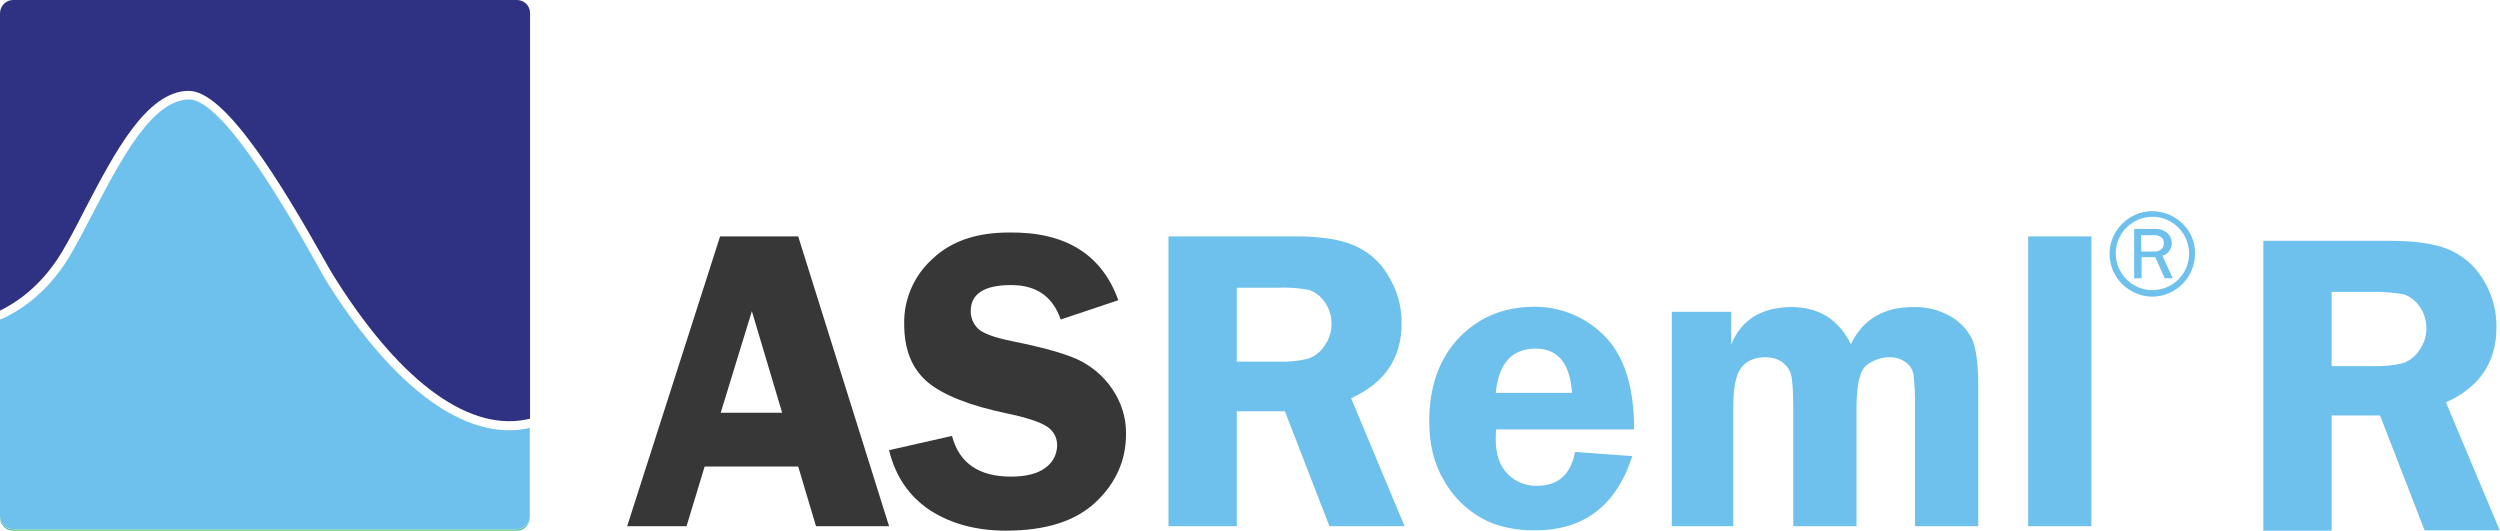
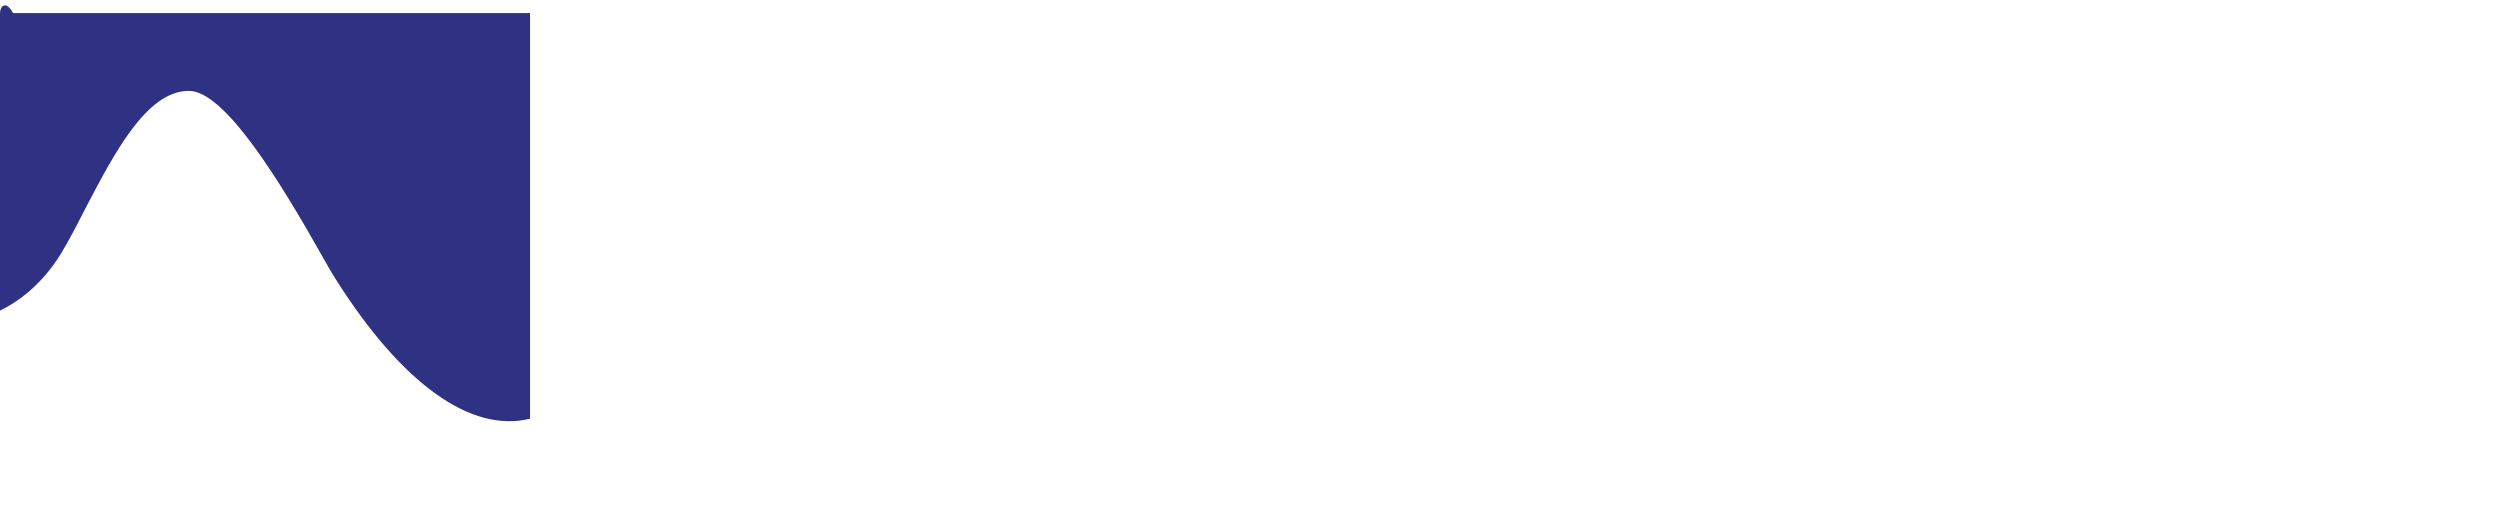
<svg xmlns="http://www.w3.org/2000/svg" xml:space="preserve" id="Layer_1" x="0" y="0" style="enable-background:new 0 0 841.9 178.7" version="1.1" viewBox="0 0 841.9 178.7">
  <style>.st2{fill:#6ec1ec}.st3{fill:#363736}</style>
-   <path d="M20.6 85.3c2.6-4.3 5.3-9.5 8.1-15 9.7-18.5 20.6-39.7 34.9-39.7 12.1 0 30.7 30.4 45.5 56.7 1.5 2.7 2.8 4.9 3.2 5.5.2.3.5.8 1 1.6 22.2 35 45.4 51.5 65.2 46.6V4.4c0-2.5-2-4.4-4.4-4.4H4.4C2 0 0 2 0 4.5v100.1c4.9-2.4 13.5-7.7 20.6-19.3z" style="fill:#2f3282" />
-   <path d="M174 178.3H4.4c-2.4 0-4.4-2-4.4-4.4v-66.2 66.6c0 2.4 2 4.4 4.4 4.4H174c2.5 0 4.4-2 4.4-4.4v-.3c0 2.4-2 4.3-4.4 4.3z" style="fill:#45b97c" />
-   <path d="M171.5 144.9c-19.2 0-40.4-17-60.7-48.8-.4-.7-.8-1.2-.9-1.5-.5-.7-1.6-2.7-3.3-5.8-7.7-13.7-31-55.3-42.9-55.3-12.4 0-23 20.2-32.3 38.1-2.9 5.5-5.6 10.8-8.2 15.1C15.4 99.5 5.7 105.1.6 107.4H.5l-.5.2v66.2c0 2.4 2 4.4 4.4 4.4H174c2.4 0 4.3-1.9 4.4-4.2v-29.9c-2.2.5-4.5.8-6.9.8zM739.2 85.4c0 7.9-6.4 14.4-14.3 14.5-7.9 0-14.4-6.4-14.5-14.3 0-7.9 6.4-14.4 14.3-14.5 3.8 0 7.5 1.5 10.3 4.2 2.7 2.6 4.3 6.3 4.2 10.1zm-2 0c0-6.8-5.5-12.4-12.3-12.4-6.8 0-12.4 5.5-12.4 12.3 0 6.8 5.5 12.4 12.3 12.4 3.3 0 6.5-1.3 8.8-3.6 2.3-2.3 3.6-5.4 3.6-8.7zm-5.5 8.3H729l-3.2-7.1h-4.6v7.1h-2.5V77.1h7c1.6-.1 3.1.4 4.3 1.5.9.9 1.4 2 1.4 3.3 0 .9-.3 1.8-.8 2.5-.6.9-1.4 1.5-2.4 1.7l3.5 7.6zm-10.6-9h4.3c.9.1 1.8-.2 2.5-.8.6-.6.8-1.3.8-2.1s-.3-1.5-.9-1.9c-.6-.5-1.4-.7-2.2-.7H721l.1 5.5z" class="st2" />
-   <path d="m268.8 79.6 30.6 97.6h-24.6l-6-20.1h-31.5l-6.1 20.1h-20l31.3-97.6h26.3zM242.7 139h20.7l-10.2-34.2-10.5 34.2zM376.6 101.1l-19.4 6.5C354.5 99.8 349 96 340.5 96c-9 0-13.6 2.9-13.6 8.8 0 2.2.9 4.4 2.5 5.9 1.7 1.6 5.5 3 11.5 4.2 9.9 2 17.2 4 21.9 6.1 4.7 2.2 8.8 5.6 11.7 9.9 3.1 4.5 4.8 9.8 4.7 15.3 0 8.8-3.4 16.5-10.2 22.9-6.8 6.4-16.8 9.6-30.2 9.6-10 0-18.5-2.3-25.5-6.8-7-4.6-11.7-11.3-13.9-20.3l21.2-4.8c2.4 9.1 9 13.7 19.8 13.7 5.2 0 9.1-1 11.7-3 2.4-1.7 3.8-4.4 3.9-7.3.1-2.7-1.2-5.2-3.5-6.6-2.3-1.5-6.8-3-13.5-4.4-12.4-2.6-21.3-6.1-26.6-10.5-5.3-4.5-7.9-11-7.9-19.5-.2-8.4 3.3-16.4 9.5-22 6.3-6 14.9-8.9 25.7-8.9 19.1-.3 31.4 7.4 36.9 22.8z" class="st3" />
-   <path d="M416.5 138.5v38.7h-23V79.6h42.9c7.9 0 14.3.9 19 2.8 5 2 9.2 5.5 11.9 10.1 3.1 4.9 4.8 10.6 4.7 16.4 0 11.7-5.7 20.1-17 25.2l18 43.1h-25.3l-15-38.7h-16.2zm0-41.6v24.9h14c3.4.1 6.7-.2 10-1 2.3-.8 4.2-2.3 5.5-4.3 1.6-2.2 2.5-4.9 2.4-7.6 0-2.6-.8-5.2-2.4-7.3-1.3-1.9-3.1-3.3-5.3-4-3.5-.6-7.1-.9-10.7-.7h-13.5zM550.3 144.6h-46.5c0 1.3-.1 2.4-.1 3.4 0 5.2 1.4 9 4.1 11.7 2.6 2.6 6.2 4 9.8 3.9 7.1 0 11.4-3.8 12.8-11.4l19.3 1.4c-5.4 16.7-16.3 25-32.8 25-7.2 0-13.3-1.4-18.3-4.3-5.2-3-9.5-7.4-12.4-12.6-3.3-5.5-4.9-12.2-4.9-19.9 0-11.5 3.3-20.8 9.8-27.8 6.6-7 15-10.6 25.3-10.7 9-.1 17.6 3.4 23.9 9.8 6.7 6.7 10 17.2 10 31.5zm-46.6-12.3h25.7c-.7-9.9-4.7-14.9-12.2-14.9-8 0-12.5 4.9-13.5 14.9zM666.2 177.2h-21.3v-40c.1-3.7-.1-7.3-.5-11-.3-1.7-1.2-3.2-2.6-4.2-1.7-1.2-3.7-1.8-5.8-1.7-2.6.1-5.1 1-7.2 2.5-2.4 1.7-3.6 6.5-3.6 14.4v40h-21.3v-40c0-5.8-.3-9.5-.8-11.2-.5-1.7-1.6-3.1-3-4.1-1.6-1.1-3.6-1.6-5.5-1.6-3.7 0-6.4 1.2-8.2 3.5-1.8 2.3-2.7 6.7-2.7 13.4v40H563V105h20v11c3.4-8.3 10.1-12.5 20.3-12.6 9.2 0 15.9 4.2 20 12.5 4-8.3 11-12.5 21-12.5 4.3-.1 8.6.9 12.3 3 3.2 1.7 5.8 4.4 7.4 7.6 1.5 3.1 2.2 8.6 2.2 16.2v47zM683 177.2V79.6h21.3v97.6H683zM785.2 140v38.7h-23V81.1h42.9c7.9 0 14.3.9 19 2.7 5 2 9.2 5.5 12 10.1 3.1 4.9 4.7 10.6 4.6 16.4 0 11.7-5.7 20.1-17 25.2l18.1 43.1h-25.3l-15-38.7h-16.3zm0-41.6v24.9h14c3.4.1 6.7-.2 10-1 2.3-.8 4.2-2.3 5.5-4.3 1.6-2.2 2.5-4.9 2.4-7.6 0-2.6-.8-5.2-2.4-7.3-1.3-1.9-3.1-3.3-5.3-4-3.5-.6-7.1-.9-10.7-.8h-13.5z" class="st2" />
+   <path d="M20.6 85.3c2.6-4.3 5.3-9.5 8.1-15 9.7-18.5 20.6-39.7 34.9-39.7 12.1 0 30.7 30.4 45.5 56.7 1.5 2.7 2.8 4.9 3.2 5.5.2.3.5.8 1 1.6 22.2 35 45.4 51.5 65.2 46.6V4.4H4.4C2 0 0 2 0 4.5v100.1c4.9-2.4 13.5-7.7 20.6-19.3z" style="fill:#2f3282" />
</svg>